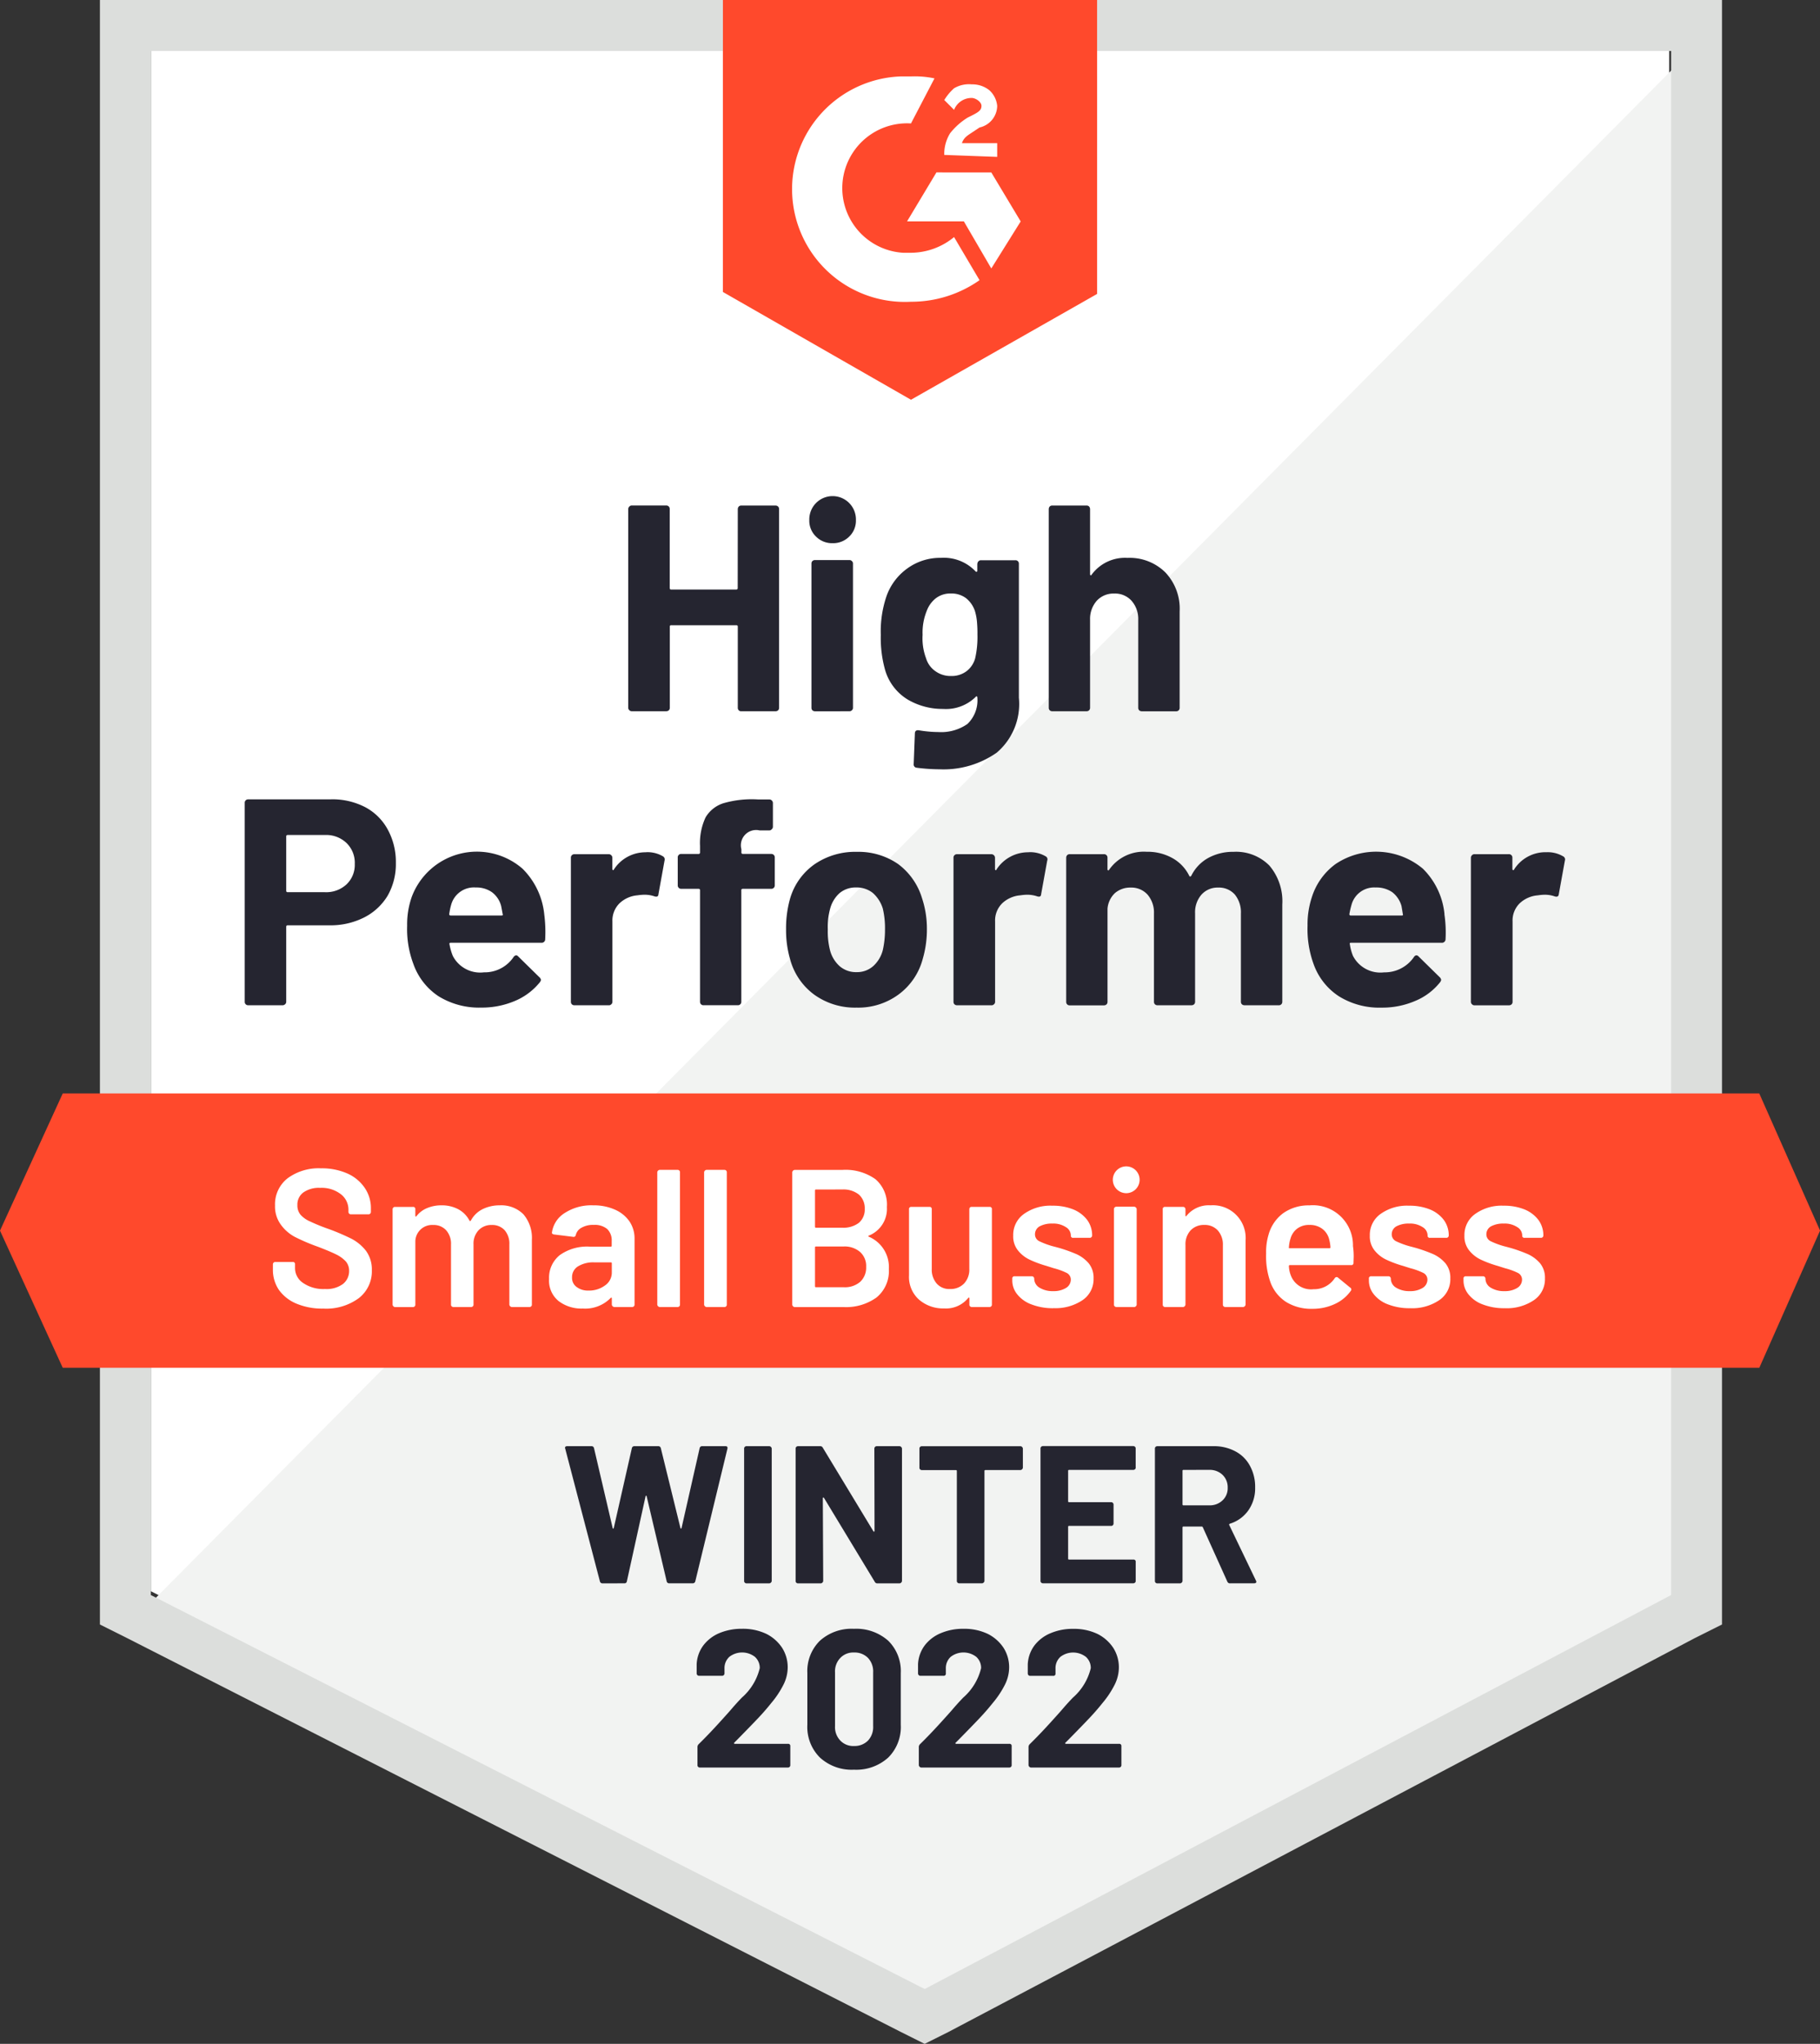
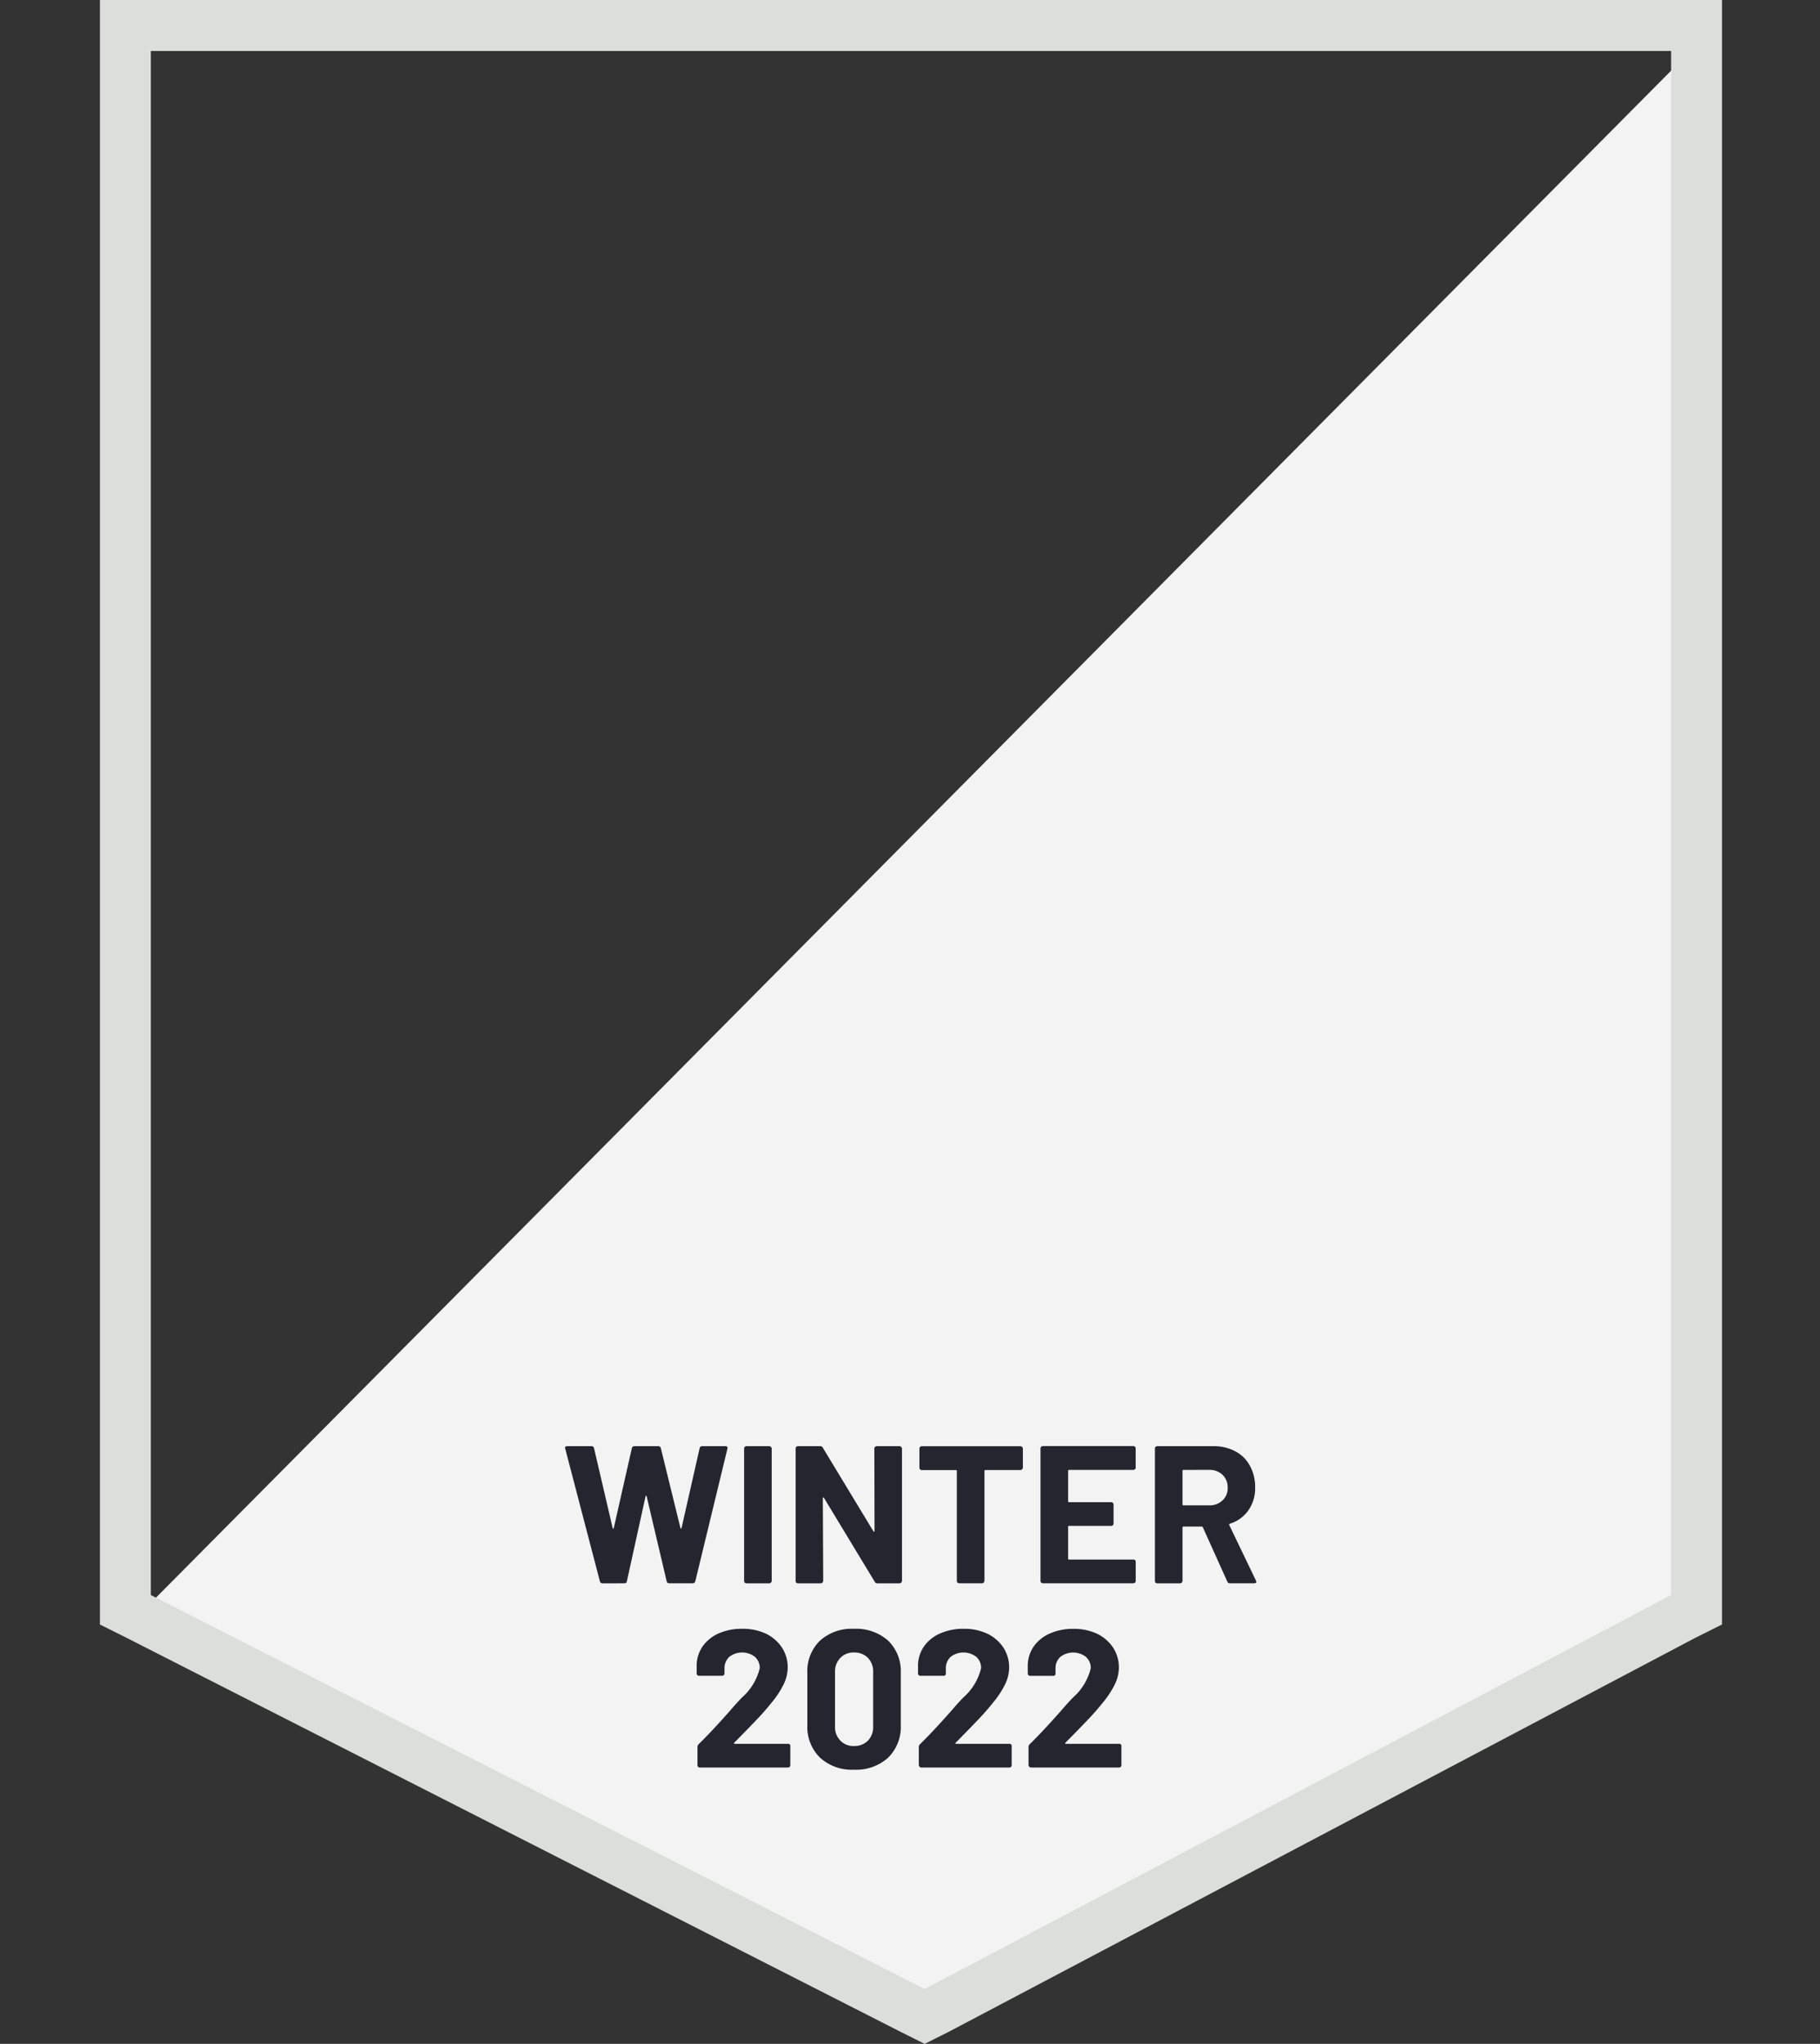
<svg xmlns="http://www.w3.org/2000/svg" width="104.43" height="117.245" viewBox="0 0 104.43 117.245">
  <rect x="0" y="0" width="104.43" height="117.245" fill="#333333" stroke="none" />
  <g id="SubscriptionManagement_HighPerformer_Small-Business_HighPerformer" transform="translate(-0.4 -8.7)">
-     <path id="Path_111" data-name="Path 111" d="M8.1,99.656,52.5,122.25,95.219,99.656V11.3H8.1Z" transform="translate(0.956 0.323)" fill="#fff" />
    <path id="Path_112" data-name="Path 112" d="M96.218,11.6,7.3,101.192l46.089,22.82,42.829-21.92Z" transform="translate(0.856 0.36)" fill="#f2f3f2" />
    <path id="Path_113" data-name="Path 113" d="M5.5,41.075v60.815l1.574.787,44.4,22.595,1.349.674,1.349-.674L97,102.676l1.574-.787V8.7H5.5ZM8.423,100.2V11.623H95.654V100.2L52.825,122.8Z" transform="translate(0.633 0)" fill="#dcdedc" />
-     <path id="Path_114" data-name="Path 114" d="M52.671,13.084a5.473,5.473,0,0,1,1.349.112l-1.349,2.585a3.716,3.716,0,1,0-.45,7.419h.45a3.928,3.928,0,0,0,2.473-.9l1.461,2.473a6.814,6.814,0,0,1-3.934,1.237,6.47,6.47,0,1,1-.562-12.927h.562Zm4.609,5.508,1.686,2.81L57.28,24.1l-1.574-2.7h-3.26l1.686-2.81Zm-2.7-1.012a2.266,2.266,0,0,1,.337-1.237,3.878,3.878,0,0,1,1.012-.9l.225-.112c.45-.225.562-.337.562-.562s-.337-.45-.562-.45A1.08,1.08,0,0,0,55.144,15l-.562-.562a2.98,2.98,0,0,1,.562-.674,1.671,1.671,0,0,1,1.012-.225,1.569,1.569,0,0,1,1.012.337,1.388,1.388,0,0,1,.45.9,1.289,1.289,0,0,1-1.012,1.237l-.337.225c-.337.225-.562.337-.674.674h2.023v.787l-3.035-.112ZM52.671,31.632l10.679-6.07V8.7H41.88V25.449l10.792,6.183Zm48.674,39.794H4L.4,79.295,4,87.163h97.348l3.485-7.869Z" transform="translate(0 0)" fill="#ff492c" />
-     <path id="Path_115" data-name="Path 115" d="M17.847,51.406a4.1,4.1,0,0,1,1.956.45,3.142,3.142,0,0,1,1.3,1.293,3.877,3.877,0,0,1,.461,1.911,3.657,3.657,0,0,1-.472,1.877,3.34,3.34,0,0,1-1.349,1.248,4.28,4.28,0,0,1-2,.45H15.352q-.079,0-.079.09v4.294a.181.181,0,0,1-.067.146.2.2,0,0,1-.146.056H13.092a.193.193,0,0,1-.2-.2V51.609a.193.193,0,0,1,.2-.2h4.755Zm-.36,5.328a1.71,1.71,0,0,0,1.248-.45,1.541,1.541,0,0,0,.472-1.169,1.583,1.583,0,0,0-.472-1.2,1.686,1.686,0,0,0-1.248-.461H15.352q-.079,0-.079.09v3.1q0,.09.079.09Zm12.59,1.259a7.89,7.89,0,0,1,.056,1.428.2.2,0,0,1-.214.214h-5.2q-.1,0-.079.079a3.254,3.254,0,0,0,.191.674,1.768,1.768,0,0,0,1.787.944,2,2,0,0,0,1.7-.877.212.212,0,0,1,.157-.1.184.184,0,0,1,.112.067L29.8,61.613a.247.247,0,0,1,.09.157.348.348,0,0,1-.067.135,3.644,3.644,0,0,1-1.428,1.068,4.839,4.839,0,0,1-1.933.382,4.428,4.428,0,0,1-2.451-.652,3.687,3.687,0,0,1-1.439-1.844,5.682,5.682,0,0,1-.36-2.2,4.775,4.775,0,0,1,.259-1.641,3.991,3.991,0,0,1,6.362-1.63A4.292,4.292,0,0,1,30.078,57.994Zm-3.934-1.529a1.355,1.355,0,0,0-1.405.989,3.749,3.749,0,0,0-.112.54q0,.079.09.079h2.911q.1,0,.067-.079-.09-.483-.09-.472a1.437,1.437,0,0,0-.528-.787A1.545,1.545,0,0,0,26.143,56.465Zm9.78-2.023a1.741,1.741,0,0,1,.967.236.208.208,0,0,1,.09.247l-.348,1.922q-.011.2-.236.124a1.773,1.773,0,0,0-.585-.09,3.037,3.037,0,0,0-.382.034,1.7,1.7,0,0,0-1.023.45,1.386,1.386,0,0,0-.416,1.057v4.6a.181.181,0,0,1-.067.146.184.184,0,0,1-.135.056H31.809a.224.224,0,0,1-.146-.056.2.2,0,0,1-.056-.146V54.756a.193.193,0,0,1,.2-.2h1.978a.184.184,0,0,1,.135.056.2.2,0,0,1,.067.146V55.4a.076.076,0,0,0,.034.067q.022.022.045-.022a2.157,2.157,0,0,1,1.855-1Zm7.183.1a.193.193,0,0,1,.2.2v1.6a.193.193,0,0,1-.2.2h-1.63q-.09,0-.09.079v6.4a.193.193,0,0,1-.2.2H39.217a.193.193,0,0,1-.2-.2v-6.4q0-.079-.09-.079h-.989a.193.193,0,0,1-.2-.2v-1.6a.193.193,0,0,1,.2-.2h.989a.079.079,0,0,0,.09-.09v-.371a3.478,3.478,0,0,1,.315-1.63,1.827,1.827,0,0,1,1.034-.821,5.865,5.865,0,0,1,1.99-.214h.641a.184.184,0,0,1,.135.056.2.2,0,0,1,.067.146v1.36a.181.181,0,0,1-.067.146.17.17,0,0,1-.135.067h-.562a.876.876,0,0,0-1.045,1.079v.18a.079.079,0,0,0,.09.09h1.63ZM48,63.356a3.993,3.993,0,0,1-2.428-.742,3.706,3.706,0,0,1-1.383-2.023,5.964,5.964,0,0,1-.236-1.72,6.294,6.294,0,0,1,.236-1.787,3.651,3.651,0,0,1,1.405-1.956,4.126,4.126,0,0,1,2.428-.708,3.993,3.993,0,0,1,2.361.7,3.8,3.8,0,0,1,1.371,1.956,5.544,5.544,0,0,1,.281,1.765,6,6,0,0,1-.236,1.709A3.712,3.712,0,0,1,50.413,62.6,3.9,3.9,0,0,1,48,63.356Zm0-2.035a1.4,1.4,0,0,0,.944-.337,1.856,1.856,0,0,0,.562-.933,5.284,5.284,0,0,0,.124-1.18,4.889,4.889,0,0,0-.124-1.192,1.966,1.966,0,0,0-.573-.9,1.481,1.481,0,0,0-.955-.315,1.436,1.436,0,0,0-.944.315,1.821,1.821,0,0,0-.551.9,3.924,3.924,0,0,0-.135,1.192,4.354,4.354,0,0,0,.124,1.18,1.856,1.856,0,0,0,.562.933,1.434,1.434,0,0,0,.967.337Zm9.881-6.88a1.741,1.741,0,0,1,.967.236.192.192,0,0,1,.09.247l-.348,1.922q-.011.2-.236.124a1.773,1.773,0,0,0-.585-.09,2.787,2.787,0,0,0-.371.034,1.716,1.716,0,0,0-1.034.45,1.386,1.386,0,0,0-.416,1.057v4.6a.181.181,0,0,1-.067.146.2.2,0,0,1-.146.056H53.763a.224.224,0,0,1-.146-.056.2.2,0,0,1-.056-.146V54.756a.193.193,0,0,1,.2-.2H55.73a.2.2,0,0,1,.146.056.2.2,0,0,1,.067.146V55.4a.092.092,0,0,0,.022.067q.045.022.056-.022a2.157,2.157,0,0,1,1.855-1Zm11.747-.022a2.691,2.691,0,0,1,2.057.787,3.161,3.161,0,0,1,.742,2.237v5.576a.2.2,0,0,1-.056.146.184.184,0,0,1-.135.056H70.254a.224.224,0,0,1-.146-.056.2.2,0,0,1-.056-.146V57.96a1.614,1.614,0,0,0-.348-1.09,1.216,1.216,0,0,0-.955-.4,1.237,1.237,0,0,0-.955.4,1.535,1.535,0,0,0-.371,1.079v5.07a.2.2,0,0,1-.056.146.224.224,0,0,1-.146.056H65.263a.193.193,0,0,1-.2-.2V57.96a1.577,1.577,0,0,0-.371-1.09,1.25,1.25,0,0,0-.967-.4,1.343,1.343,0,0,0-.9.315,1.382,1.382,0,0,0-.427.9v5.34a.2.2,0,0,1-.056.146.224.224,0,0,1-.146.056H60.227a.193.193,0,0,1-.2-.2V54.756a.224.224,0,0,1,.056-.146.2.2,0,0,1,.146-.056h1.967a.193.193,0,0,1,.2.2v.663a.076.076,0,0,0,.034.067q.034.011.067-.045a2.418,2.418,0,0,1,2.147-1.023,2.917,2.917,0,0,1,1.473.36,2.337,2.337,0,0,1,.967,1.012q.045.1.124,0a2.345,2.345,0,0,1,1-1.034A2.952,2.952,0,0,1,69.624,54.419Zm12.1,3.575a7.212,7.212,0,0,1,.067,1.428.207.207,0,0,1-.225.214h-5.2q-.1,0-.067.079a2.813,2.813,0,0,0,.18.674,1.768,1.768,0,0,0,1.787.944,2.031,2.031,0,0,0,1.709-.877.185.185,0,0,1,.146-.1.187.187,0,0,1,.124.067l1.214,1.192a.258.258,0,0,1,.079.157.347.347,0,0,1-.067.135,3.539,3.539,0,0,1-1.428,1.068,4.758,4.758,0,0,1-1.922.382,4.394,4.394,0,0,1-2.451-.652,3.667,3.667,0,0,1-1.45-1.844,5.847,5.847,0,0,1-.348-2.2,4.973,4.973,0,0,1,.247-1.641,3.744,3.744,0,0,1,1.36-1.9,4.178,4.178,0,0,1,5.014.27,4.241,4.241,0,0,1,1.237,2.608Zm-3.934-1.529a1.347,1.347,0,0,0-1.394.989,4.911,4.911,0,0,0-.124.54q0,.079.09.079h2.911q.1,0,.067-.079-.079-.483-.079-.472a1.52,1.52,0,0,0-.528-.787A1.6,1.6,0,0,0,77.785,56.465Zm9.78-2.023a1.741,1.741,0,0,1,.967.236.2.2,0,0,1,.1.247l-.348,1.922q-.022.2-.247.124a1.711,1.711,0,0,0-.585-.09,2.787,2.787,0,0,0-.371.034,1.716,1.716,0,0,0-1.034.45,1.386,1.386,0,0,0-.416,1.057v4.6a.2.2,0,0,1-.056.146.224.224,0,0,1-.146.056H83.451a.184.184,0,0,1-.135-.056.181.181,0,0,1-.067-.146V54.756a.2.2,0,0,1,.067-.146.184.184,0,0,1,.135-.056h1.978a.193.193,0,0,1,.2.2V55.4a.076.076,0,0,0,.034.067q.034.022.056-.022A2.129,2.129,0,0,1,87.565,54.441ZM41.184,34.758a.224.224,0,0,1,.056-.146.184.184,0,0,1,.135-.056h1.978a.193.193,0,0,1,.2.2v11.4a.2.2,0,0,1-.056.146.224.224,0,0,1-.146.056H41.375a.184.184,0,0,1-.135-.056.2.2,0,0,1-.056-.146V41.5q0-.079-.09-.079H37.362a.07.07,0,0,0-.079.079v4.654a.2.2,0,0,1-.056.146.224.224,0,0,1-.146.056H35.1a.184.184,0,0,1-.135-.056.181.181,0,0,1-.067-.146v-11.4a.2.2,0,0,1,.067-.146.184.184,0,0,1,.135-.056h1.978a.193.193,0,0,1,.2.2v4.53q0,.09.079.09h3.732a.079.079,0,0,0,.09-.09Zm5.441,1.956a1.3,1.3,0,0,1-.956-.382,1.259,1.259,0,0,1-.382-.944,1.338,1.338,0,1,1,2.675,0,1.259,1.259,0,0,1-.382.944,1.3,1.3,0,0,1-.955.382Zm-1.012,9.645a.224.224,0,0,1-.146-.056.2.2,0,0,1-.056-.146V37.883a.2.2,0,0,1,.056-.146.224.224,0,0,1,.146-.056h1.978a.184.184,0,0,1,.135.056.181.181,0,0,1,.067.146v8.273a.181.181,0,0,1-.067.146.184.184,0,0,1-.135.056Zm9.319-8.465A.2.2,0,0,1,55,37.748a.184.184,0,0,1,.135-.056h1.978a.193.193,0,0,1,.2.2v7.689a3.667,3.667,0,0,1-1.27,3.148,5.315,5.315,0,0,1-3.282.956,10.675,10.675,0,0,1-1.315-.09.186.186,0,0,1-.169-.214l.067-1.742q0-.225.236-.191a6.812,6.812,0,0,0,1.113.1,2.633,2.633,0,0,0,1.664-.461,1.876,1.876,0,0,0,.573-1.518q0-.056-.034-.067t-.067.034a2.43,2.43,0,0,1-1.866.686,3.937,3.937,0,0,1-2.012-.528,2.944,2.944,0,0,1-1.315-1.709,6.775,6.775,0,0,1-.247-2.012,6.267,6.267,0,0,1,.3-2.136,3.3,3.3,0,0,1,1.192-1.652,3.2,3.2,0,0,1,1.967-.63,2.5,2.5,0,0,1,1.978.776.064.064,0,0,0,.067.022.052.052,0,0,0,.034-.056v-.4ZM54.8,43.335a5.514,5.514,0,0,0,.135-1.383,7.155,7.155,0,0,0-.034-.8,3.116,3.116,0,0,0-.112-.551,1.591,1.591,0,0,0-.506-.731,1.39,1.39,0,0,0-.877-.27,1.354,1.354,0,0,0-.854.27,1.634,1.634,0,0,0-.528.731,3.293,3.293,0,0,0-.236,1.371,3.245,3.245,0,0,0,.2,1.349,1.378,1.378,0,0,0,.528.731,1.477,1.477,0,0,0,.9.281,1.416,1.416,0,0,0,.9-.281,1.387,1.387,0,0,0,.483-.719Zm8.746-5.778a2.911,2.911,0,0,1,2.17.832,3.023,3.023,0,0,1,.821,2.237v5.531a.2.2,0,0,1-.056.146.184.184,0,0,1-.135.056H64.363a.224.224,0,0,1-.146-.056.2.2,0,0,1-.056-.146V41.109a1.574,1.574,0,0,0-.382-1.09,1.273,1.273,0,0,0-1-.416,1.3,1.3,0,0,0-1,.416,1.574,1.574,0,0,0-.382,1.09v5.047a.193.193,0,0,1-.2.2H59.226a.193.193,0,0,1-.2-.2v-11.4a.224.224,0,0,1,.056-.146.2.2,0,0,1,.146-.056h1.967a.2.2,0,0,1,.146.056.224.224,0,0,1,.056.146V38.49a.076.076,0,0,0,.034.067.031.031,0,0,0,.045-.022,2.375,2.375,0,0,1,2.068-.978Z" transform="translate(1.55 3.146)" fill="#252530" />
-     <path id="Path_116" data-name="Path 116" d="M17.219,76.387a3.839,3.839,0,0,1-1.529-.281,2.343,2.343,0,0,1-1.012-.787,2.048,2.048,0,0,1-.348-1.192v-.281a.14.14,0,0,1,.045-.1.122.122,0,0,1,.09-.034h1a.119.119,0,0,1,.135.135v.214a1.02,1.02,0,0,0,.461.854,2.042,2.042,0,0,0,1.259.348,1.576,1.576,0,0,0,1.034-.292.938.938,0,0,0,.348-.753.806.806,0,0,0-.191-.54,1.862,1.862,0,0,0-.54-.393q-.36-.18-1.068-.45a11.116,11.116,0,0,1-1.293-.551,2.337,2.337,0,0,1-.821-.708,1.754,1.754,0,0,1-.337-1.1,1.891,1.891,0,0,1,.719-1.563,3,3,0,0,1,1.922-.573,3.621,3.621,0,0,1,1.5.292,2.364,2.364,0,0,1,1,.821,2.054,2.054,0,0,1,.36,1.2v.191a.14.14,0,0,1-.045.1.122.122,0,0,1-.09.034H18.8a.122.122,0,0,1-.09-.034.14.14,0,0,1-.045-.1v-.124a1.117,1.117,0,0,0-.427-.888,1.8,1.8,0,0,0-1.2-.371,1.542,1.542,0,0,0-.955.259.856.856,0,0,0-.348.731.826.826,0,0,0,.18.551,1.559,1.559,0,0,0,.54.382,10.954,10.954,0,0,0,1.113.45,13.231,13.231,0,0,1,1.281.551,2.559,2.559,0,0,1,.821.686,1.8,1.8,0,0,1,.337,1.113,1.942,1.942,0,0,1-.753,1.607A3.163,3.163,0,0,1,17.219,76.387Zm10.128-5.924a1.793,1.793,0,0,1,1.36.517,2.084,2.084,0,0,1,.483,1.461v3.721a.122.122,0,0,1-.034.09.14.14,0,0,1-.1.045H28.033a.159.159,0,0,1-.135-.135V72.711a1.19,1.19,0,0,0-.27-.821.963.963,0,0,0-.742-.3,1,1,0,0,0-.753.3,1.118,1.118,0,0,0-.292.809v3.462a.122.122,0,0,1-.034.09.14.14,0,0,1-.1.045H24.683a.14.14,0,0,1-.1-.045.122.122,0,0,1-.034-.09V72.711a1.16,1.16,0,0,0-.281-.821.963.963,0,0,0-.742-.3.961.961,0,0,0-1.023.922v3.653a.122.122,0,0,1-.034.09.14.14,0,0,1-.1.045H21.333a.159.159,0,0,1-.135-.135V70.688a.14.14,0,0,1,.045-.1.122.122,0,0,1,.09-.034h1.034a.119.119,0,0,1,.135.135v.371a.045.045,0,0,0,.022.045q.022.011.045-.022a1.461,1.461,0,0,1,.607-.461A2.081,2.081,0,0,1,24,70.463a2,2,0,0,1,.967.225,1.537,1.537,0,0,1,.641.652q.034.045.079,0a1.542,1.542,0,0,1,.686-.663A2.2,2.2,0,0,1,27.347,70.463Zm5.362,0a2.966,2.966,0,0,1,1.248.247,1.975,1.975,0,0,1,.832.674,1.743,1.743,0,0,1,.292.989v3.788a.122.122,0,0,1-.034.09.14.14,0,0,1-.1.045H33.912a.159.159,0,0,1-.135-.135V75.8a.045.045,0,0,0-.022-.045.065.065,0,0,0-.045.022,2.046,2.046,0,0,1-1.6.607,2.16,2.16,0,0,1-1.383-.427,1.508,1.508,0,0,1-.551-1.27,1.659,1.659,0,0,1,.618-1.371,2.7,2.7,0,0,1,1.72-.483h1.2a.05.05,0,0,0,.056-.056v-.27a.9.9,0,0,0-.259-.686,1.117,1.117,0,0,0-.776-.236,1.308,1.308,0,0,0-.686.157.639.639,0,0,0-.337.416q-.034.135-.157.112l-1.09-.135a.251.251,0,0,1-.09-.034.072.072,0,0,1-.034-.079,1.572,1.572,0,0,1,.742-1.124A2.8,2.8,0,0,1,32.709,70.463Zm-.27,4.89a1.539,1.539,0,0,0,.944-.292.889.889,0,0,0,.393-.742v-.528a.05.05,0,0,0-.056-.056h-.944a1.668,1.668,0,0,0-.933.225.719.719,0,0,0-.348.641.634.634,0,0,0,.27.551,1.063,1.063,0,0,0,.674.2Zm4.081.944a.159.159,0,0,1-.135-.135v-7.6a.159.159,0,0,1,.135-.135h1.034a.14.14,0,0,1,.1.045.121.121,0,0,1,.034.09v7.6a.122.122,0,0,1-.034.09.14.14,0,0,1-.1.045Zm2.687,0a.159.159,0,0,1-.135-.135v-7.6a.159.159,0,0,1,.135-.135h1.034a.14.14,0,0,1,.1.045.121.121,0,0,1,.034.09v7.6a.122.122,0,0,1-.034.09.14.14,0,0,1-.1.045Zm9.319-4.1q-.067.034,0,.067a1.892,1.892,0,0,1,1.147,1.855,1.957,1.957,0,0,1-.708,1.63A2.985,2.985,0,0,1,47.1,76.3H44.265a.159.159,0,0,1-.135-.135v-7.6a.159.159,0,0,1,.135-.135h2.743a2.966,2.966,0,0,1,1.889.528,1.917,1.917,0,0,1,.663,1.6,1.652,1.652,0,0,1-1.034,1.641Zm-3.035-2.642a.05.05,0,0,0-.056.056v2.08a.05.05,0,0,0,.056.056h1.518a1.462,1.462,0,0,0,.944-.281,1,1,0,0,0,.337-.8,1.049,1.049,0,0,0-.337-.821,1.423,1.423,0,0,0-.944-.292ZM47.1,75.162a1.339,1.339,0,0,0,.933-.315,1.112,1.112,0,0,0,.337-.854,1.073,1.073,0,0,0-.348-.854,1.356,1.356,0,0,0-.944-.315H45.491a.05.05,0,0,0-.056.056v2.226a.05.05,0,0,0,.056.056H47.1Zm7.194-4.474a.119.119,0,0,1,.135-.135H55.45a.119.119,0,0,1,.135.135v5.474a.122.122,0,0,1-.034.09.14.14,0,0,1-.1.045H54.427a.14.14,0,0,1-.1-.045.122.122,0,0,1-.034-.09V75.8a.045.045,0,0,0-.022-.045q-.022-.011-.045.022a1.639,1.639,0,0,1-1.383.6,2.108,2.108,0,0,1-1.428-.495,1.739,1.739,0,0,1-.585-1.405V70.688a.119.119,0,0,1,.135-.135H52a.119.119,0,0,1,.135.135v3.417a1.219,1.219,0,0,0,.281.843.952.952,0,0,0,.764.315,1.072,1.072,0,0,0,.809-.315,1.163,1.163,0,0,0,.3-.843V70.688Zm4.822,5.677a3.374,3.374,0,0,1-1.248-.214,1.862,1.862,0,0,1-.821-.573,1.25,1.25,0,0,1-.292-.809v-.1a.119.119,0,0,1,.135-.135h.989a.122.122,0,0,1,.09.034.14.14,0,0,1,.045.1v.022a.606.606,0,0,0,.3.495,1.428,1.428,0,0,0,.787.2,1.336,1.336,0,0,0,.731-.18.559.559,0,0,0,.281-.472.429.429,0,0,0-.236-.393,3.84,3.84,0,0,0-.742-.27l-.427-.135a6.322,6.322,0,0,1-.967-.36,1.9,1.9,0,0,1-.663-.528,1.279,1.279,0,0,1-.27-.843,1.475,1.475,0,0,1,.618-1.248,2.615,2.615,0,0,1,1.63-.472,3.133,3.133,0,0,1,1.2.214,1.9,1.9,0,0,1,.8.607,1.491,1.491,0,0,1,.281.888.14.14,0,0,1-.045.1.122.122,0,0,1-.09.034H60.25a.119.119,0,0,1-.135-.135.564.564,0,0,0-.292-.483,1.306,1.306,0,0,0-.776-.2,1.461,1.461,0,0,0-.719.157.519.519,0,0,0-.27.461.433.433,0,0,0,.259.4,4.527,4.527,0,0,0,.888.315l.247.067a8.689,8.689,0,0,1,1,.36,2.047,2.047,0,0,1,.686.517,1.307,1.307,0,0,1,.281.866,1.448,1.448,0,0,1-.63,1.248,2.773,2.773,0,0,1-1.675.461Zm4.148-6.6a.769.769,0,1,1,.573-.225A.776.776,0,0,1,63.263,69.766Zm-.54,6.531a.14.14,0,0,1-.1-.045.122.122,0,0,1-.034-.09V70.677a.122.122,0,0,1,.034-.09.14.14,0,0,1,.1-.045h1.034a.159.159,0,0,1,.135.135v5.486a.159.159,0,0,1-.135.135H62.723Zm5.418-5.834a1.878,1.878,0,0,1,2,2.012v3.687a.159.159,0,0,1-.135.135H68.973a.14.14,0,0,1-.1-.045.122.122,0,0,1-.034-.09V72.745a1.215,1.215,0,0,0-.292-.843,1.008,1.008,0,0,0-.776-.315,1.044,1.044,0,0,0-.787.315,1.174,1.174,0,0,0-.292.832v3.429a.159.159,0,0,1-.135.135H65.522a.14.14,0,0,1-.1-.045.122.122,0,0,1-.034-.09V70.688a.119.119,0,0,1,.135-.135h1.034a.122.122,0,0,1,.09.034.14.14,0,0,1,.045.1v.36a.045.045,0,0,0,.022.045q.022.011.034-.022a1.639,1.639,0,0,1,1.394-.607ZM76.3,72.779a4.008,4.008,0,0,1,.045.63l-.011.348a.119.119,0,0,1-.135.135H72.683a.05.05,0,0,0-.056.056,1.607,1.607,0,0,0,.1.506,1.236,1.236,0,0,0,1.315.821,1.417,1.417,0,0,0,1.214-.63.132.132,0,0,1,.112-.067.108.108,0,0,1,.079.034l.7.573a.12.12,0,0,1,.034.18,2.288,2.288,0,0,1-.933.764,2.973,2.973,0,0,1-1.281.27,2.727,2.727,0,0,1-1.5-.393,2.274,2.274,0,0,1-.888-1.1,4.42,4.42,0,0,1-.259-1.686,3.418,3.418,0,0,1,.135-1.057,2.293,2.293,0,0,1,.843-1.248,2.523,2.523,0,0,1,1.506-.45,2.3,2.3,0,0,1,2.5,2.316Zm-2.5-1.192a1.118,1.118,0,0,0-.7.214,1.084,1.084,0,0,0-.382.573,1.951,1.951,0,0,0-.09.495q-.022.056.045.056h2.282a.05.05,0,0,0,.056-.056,2.119,2.119,0,0,0-.067-.427,1.08,1.08,0,0,0-.4-.63,1.181,1.181,0,0,0-.742-.225Zm5.778,4.778a3.374,3.374,0,0,1-1.248-.214,1.862,1.862,0,0,1-.821-.573,1.25,1.25,0,0,1-.292-.809v-.1a.119.119,0,0,1,.135-.135h.989a.122.122,0,0,1,.09.034.14.14,0,0,1,.045.1v.022a.606.606,0,0,0,.3.495,1.428,1.428,0,0,0,.787.2,1.336,1.336,0,0,0,.731-.18.559.559,0,0,0,.281-.472.429.429,0,0,0-.236-.393,3.84,3.84,0,0,0-.742-.27l-.427-.135a6.32,6.32,0,0,1-.967-.36,1.9,1.9,0,0,1-.663-.528,1.279,1.279,0,0,1-.27-.843,1.475,1.475,0,0,1,.618-1.248,2.615,2.615,0,0,1,1.63-.472,3.134,3.134,0,0,1,1.2.214,1.9,1.9,0,0,1,.8.607,1.491,1.491,0,0,1,.281.888.14.14,0,0,1-.045.1.122.122,0,0,1-.09.034H80.72a.119.119,0,0,1-.135-.135.564.564,0,0,0-.292-.483,1.306,1.306,0,0,0-.776-.2,1.461,1.461,0,0,0-.719.157.52.52,0,0,0-.27.461.433.433,0,0,0,.259.4,4.527,4.527,0,0,0,.888.315l.247.067a8.686,8.686,0,0,1,1,.36,2.047,2.047,0,0,1,.686.517,1.307,1.307,0,0,1,.281.866,1.448,1.448,0,0,1-.63,1.248A2.773,2.773,0,0,1,79.585,76.365Zm5.429,0a3.374,3.374,0,0,1-1.248-.214,1.862,1.862,0,0,1-.821-.573,1.25,1.25,0,0,1-.292-.809v-.1a.119.119,0,0,1,.135-.135h.989a.122.122,0,0,1,.09.034.14.14,0,0,1,.045.1v.022a.606.606,0,0,0,.3.495,1.428,1.428,0,0,0,.787.2,1.336,1.336,0,0,0,.731-.18.559.559,0,0,0,.281-.472.429.429,0,0,0-.236-.393,3.841,3.841,0,0,0-.742-.27l-.427-.135a6.321,6.321,0,0,1-.967-.36,1.9,1.9,0,0,1-.663-.528,1.279,1.279,0,0,1-.27-.843,1.475,1.475,0,0,1,.618-1.248,2.615,2.615,0,0,1,1.63-.472,3.134,3.134,0,0,1,1.2.214,1.9,1.9,0,0,1,.8.607,1.491,1.491,0,0,1,.281.888.14.14,0,0,1-.045.1.122.122,0,0,1-.09.034H86.15a.119.119,0,0,1-.135-.135.564.564,0,0,0-.292-.483,1.306,1.306,0,0,0-.776-.2,1.461,1.461,0,0,0-.719.157.519.519,0,0,0-.27.461.433.433,0,0,0,.259.4,4.527,4.527,0,0,0,.888.315l.247.067a8.686,8.686,0,0,1,1,.36,2.047,2.047,0,0,1,.686.517,1.307,1.307,0,0,1,.281.866,1.448,1.448,0,0,1-.63,1.248A2.773,2.773,0,0,1,85.014,76.365Z" transform="translate(1.729 7.381)" fill="#fff" />
    <path id="Path_117" data-name="Path 117" d="M31.4,90.369a.148.148,0,0,1-.157-.112l-1.99-7.61L29.24,82.6q0-.1.124-.1h1.394a.141.141,0,0,1,.146.112l1.068,4.575q.011.045.034.045t.034-.045l1.034-4.564a.144.144,0,0,1,.146-.124h1.36a.148.148,0,0,1,.157.112l1.124,4.575a.072.072,0,0,0,.034.045q.022,0,.034-.045l1.034-4.564a.144.144,0,0,1,.146-.124h1.326q.157,0,.124.146l-1.844,7.61a.148.148,0,0,1-.157.112H35.22a.141.141,0,0,1-.146-.112l-1.147-4.867q-.011-.045-.034-.045t-.034.045l-1.068,4.856a.135.135,0,0,1-.146.124Zm8.251,0a.14.14,0,0,1-.1-.045.122.122,0,0,1-.034-.09v-7.6a.122.122,0,0,1,.034-.09.14.14,0,0,1,.1-.045h1.315a.159.159,0,0,1,.135.135v7.6a.159.159,0,0,1-.135.135Zm7.34-7.734a.122.122,0,0,1,.034-.09.14.14,0,0,1,.1-.045H48.44a.159.159,0,0,1,.135.135v7.6a.159.159,0,0,1-.135.135H47.17a.161.161,0,0,1-.157-.09L44.1,85.468q-.022-.034-.045-.022t-.022.045l.022,4.744a.159.159,0,0,1-.135.135H42.606a.14.14,0,0,1-.1-.045.122.122,0,0,1-.034-.09v-7.6a.122.122,0,0,1,.034-.09.14.14,0,0,1,.1-.045h1.27a.161.161,0,0,1,.157.09l2.9,4.789q.022.034.045.022T47,87.356l-.011-4.721Zm8.386-.135a.159.159,0,0,1,.135.135v1.1a.159.159,0,0,1-.135.135H53.364a.05.05,0,0,0-.056.056v6.306a.159.159,0,0,1-.135.135H51.857a.14.14,0,0,1-.1-.045.122.122,0,0,1-.034-.09V83.928a.05.05,0,0,0-.056-.056H49.71a.14.14,0,0,1-.1-.045.122.122,0,0,1-.034-.09v-1.1a.122.122,0,0,1,.034-.09.14.14,0,0,1,.1-.045h5.666Zm6.61,1.225a.122.122,0,0,1-.034.09.14.14,0,0,1-.1.045H58.164a.05.05,0,0,0-.056.056v1.742a.05.05,0,0,0,.056.056H60.58a.122.122,0,0,1,.09.034.14.14,0,0,1,.045.1v1.09a.14.14,0,0,1-.045.1.122.122,0,0,1-.09.034H58.164a.05.05,0,0,0-.056.056v1.821a.05.05,0,0,0,.056.056h3.687a.119.119,0,0,1,.135.135v1.09a.122.122,0,0,1-.034.09.14.14,0,0,1-.1.045H56.657a.14.14,0,0,1-.1-.045.122.122,0,0,1-.034-.09v-7.6a.122.122,0,0,1,.034-.09.14.14,0,0,1,.1-.045h5.193a.14.14,0,0,1,.1.045.122.122,0,0,1,.034.09v1.09ZM67.4,90.369a.159.159,0,0,1-.157-.1l-1.405-3.114a.072.072,0,0,0-.067-.045H64.728a.05.05,0,0,0-.056.056v3.069a.159.159,0,0,1-.135.135H63.222a.14.14,0,0,1-.1-.045.122.122,0,0,1-.034-.09v-7.6a.122.122,0,0,1,.034-.09.14.14,0,0,1,.1-.045h3.215a2.6,2.6,0,0,1,1.259.292,2.006,2.006,0,0,1,.843.832,2.5,2.5,0,0,1,.3,1.248,2.2,2.2,0,0,1-.382,1.3,2.025,2.025,0,0,1-1.068.776.054.054,0,0,0-.034.079l1.529,3.181a.173.173,0,0,1,.022.067q0,.09-.124.09H67.4ZM64.728,83.86a.05.05,0,0,0-.056.056v1.922a.05.05,0,0,0,.056.056H66.2a1.057,1.057,0,0,0,.764-.281.95.95,0,0,0,.3-.731.986.986,0,0,0-.3-.742,1.057,1.057,0,0,0-.764-.281ZM38.952,99.508a.037.037,0,0,0-.011.045.045.045,0,0,0,.045.022h3.046a.119.119,0,0,1,.135.135v1.09a.122.122,0,0,1-.034.09.14.14,0,0,1-.1.045H36.974a.14.14,0,0,1-.1-.045.121.121,0,0,1-.034-.09V99.766a.229.229,0,0,1,.067-.169q.551-.54,1.124-1.169t.719-.8q.315-.371.641-.708a3.253,3.253,0,0,0,1.023-1.686.848.848,0,0,0-.281-.652,1.2,1.2,0,0,0-1.461,0,.874.874,0,0,0-.281.674v.281a.14.14,0,0,1-.045.1.122.122,0,0,1-.09.034H36.929a.122.122,0,0,1-.09-.034.14.14,0,0,1-.045-.1v-.528a1.96,1.96,0,0,1,.382-1.079,2.243,2.243,0,0,1,.922-.708,3.315,3.315,0,0,1,1.3-.247,3.13,3.13,0,0,1,1.394.292,2.336,2.336,0,0,1,.911.809,2.085,2.085,0,0,1,.315,1.124,2.235,2.235,0,0,1-.236.967,5.345,5.345,0,0,1-.708,1.068q-.348.438-.753.866t-1.2,1.237l-.169.169Zm6.868,1.551a2.692,2.692,0,0,1-1.956-.7,2.47,2.47,0,0,1-.719-1.877V95.517a2.441,2.441,0,0,1,.719-1.855,2.718,2.718,0,0,1,1.956-.686,2.759,2.759,0,0,1,1.967.686,2.441,2.441,0,0,1,.719,1.855v2.968a2.47,2.47,0,0,1-.719,1.877A2.732,2.732,0,0,1,45.821,101.059Zm0-1.36a1.072,1.072,0,0,0,.809-.315,1.133,1.133,0,0,0,.292-.821V95.472a1.133,1.133,0,0,0-.292-.821,1.072,1.072,0,0,0-.809-.315,1.022,1.022,0,0,0-.787.315,1.109,1.109,0,0,0-.3.821v3.091a1.109,1.109,0,0,0,.3.821A1.022,1.022,0,0,0,45.821,99.7Zm5.834-.191a.037.037,0,0,0-.011.045.045.045,0,0,0,.045.022h3.046a.119.119,0,0,1,.135.135v1.09a.122.122,0,0,1-.034.09.14.14,0,0,1-.1.045H49.676a.159.159,0,0,1-.135-.135V99.766a.229.229,0,0,1,.067-.169q.551-.54,1.124-1.169t.719-.8q.315-.371.641-.708a3.253,3.253,0,0,0,1.023-1.686.848.848,0,0,0-.281-.652,1.2,1.2,0,0,0-1.461,0,.874.874,0,0,0-.281.674v.281a.119.119,0,0,1-.135.135H49.631a.122.122,0,0,1-.09-.034.14.14,0,0,1-.045-.1v-.528a1.96,1.96,0,0,1,.382-1.079,2.23,2.23,0,0,1,.933-.708,3.233,3.233,0,0,1,1.293-.247,3.13,3.13,0,0,1,1.394.292,2.337,2.337,0,0,1,.911.809,2.085,2.085,0,0,1,.315,1.124,2.235,2.235,0,0,1-.236.967,5.345,5.345,0,0,1-.708,1.068q-.348.438-.753.866t-1.2,1.237l-.169.169Zm6.3,0a.037.037,0,0,0-.011.045.045.045,0,0,0,.045.022H61.03a.119.119,0,0,1,.135.135v1.09a.122.122,0,0,1-.034.09.14.14,0,0,1-.1.045H55.971a.159.159,0,0,1-.135-.135V99.766A.229.229,0,0,1,55.9,99.6q.551-.54,1.124-1.169t.719-.8q.315-.371.641-.708a3.253,3.253,0,0,0,1.023-1.686.848.848,0,0,0-.281-.652,1.2,1.2,0,0,0-1.461,0,.874.874,0,0,0-.281.674v.281a.119.119,0,0,1-.135.135H55.927a.122.122,0,0,1-.09-.034.14.14,0,0,1-.045-.1v-.528a1.96,1.96,0,0,1,.382-1.079,2.23,2.23,0,0,1,.933-.708,3.233,3.233,0,0,1,1.293-.247,3.13,3.13,0,0,1,1.394.292,2.337,2.337,0,0,1,.911.809,2.085,2.085,0,0,1,.315,1.124,2.235,2.235,0,0,1-.236.967,5.345,5.345,0,0,1-.708,1.068q-.348.438-.753.866t-1.2,1.237l-.169.169Z" transform="translate(3.58 9.16)" fill="#252530" />
  </g>
</svg>